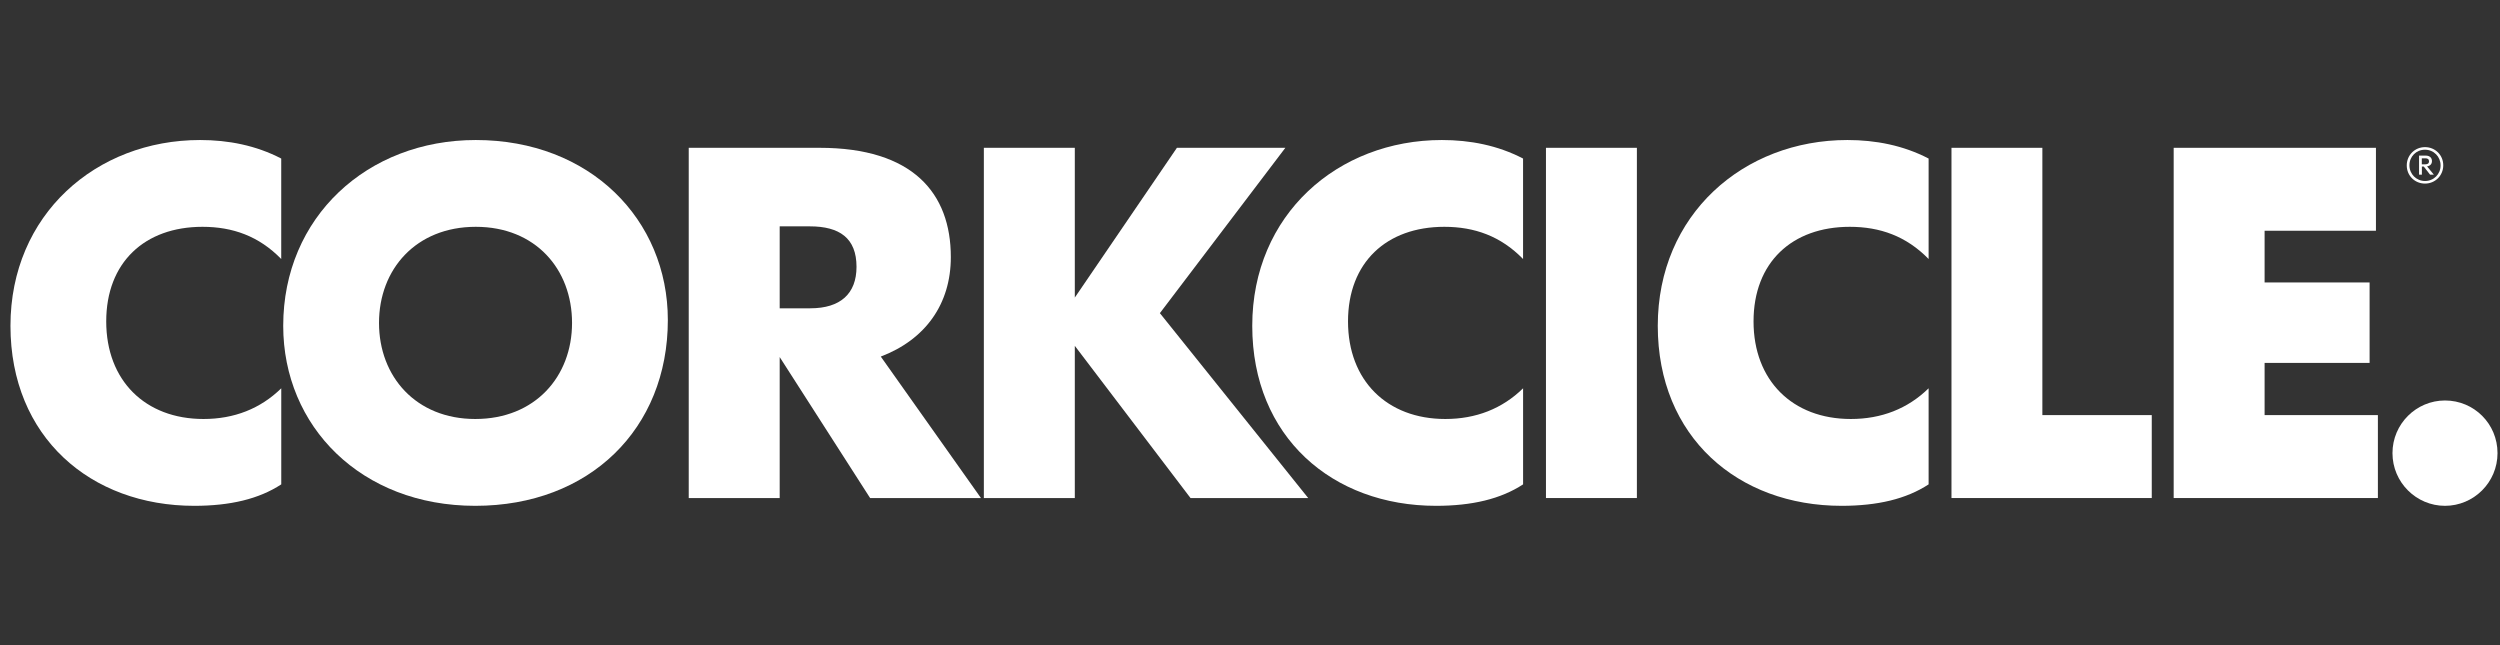
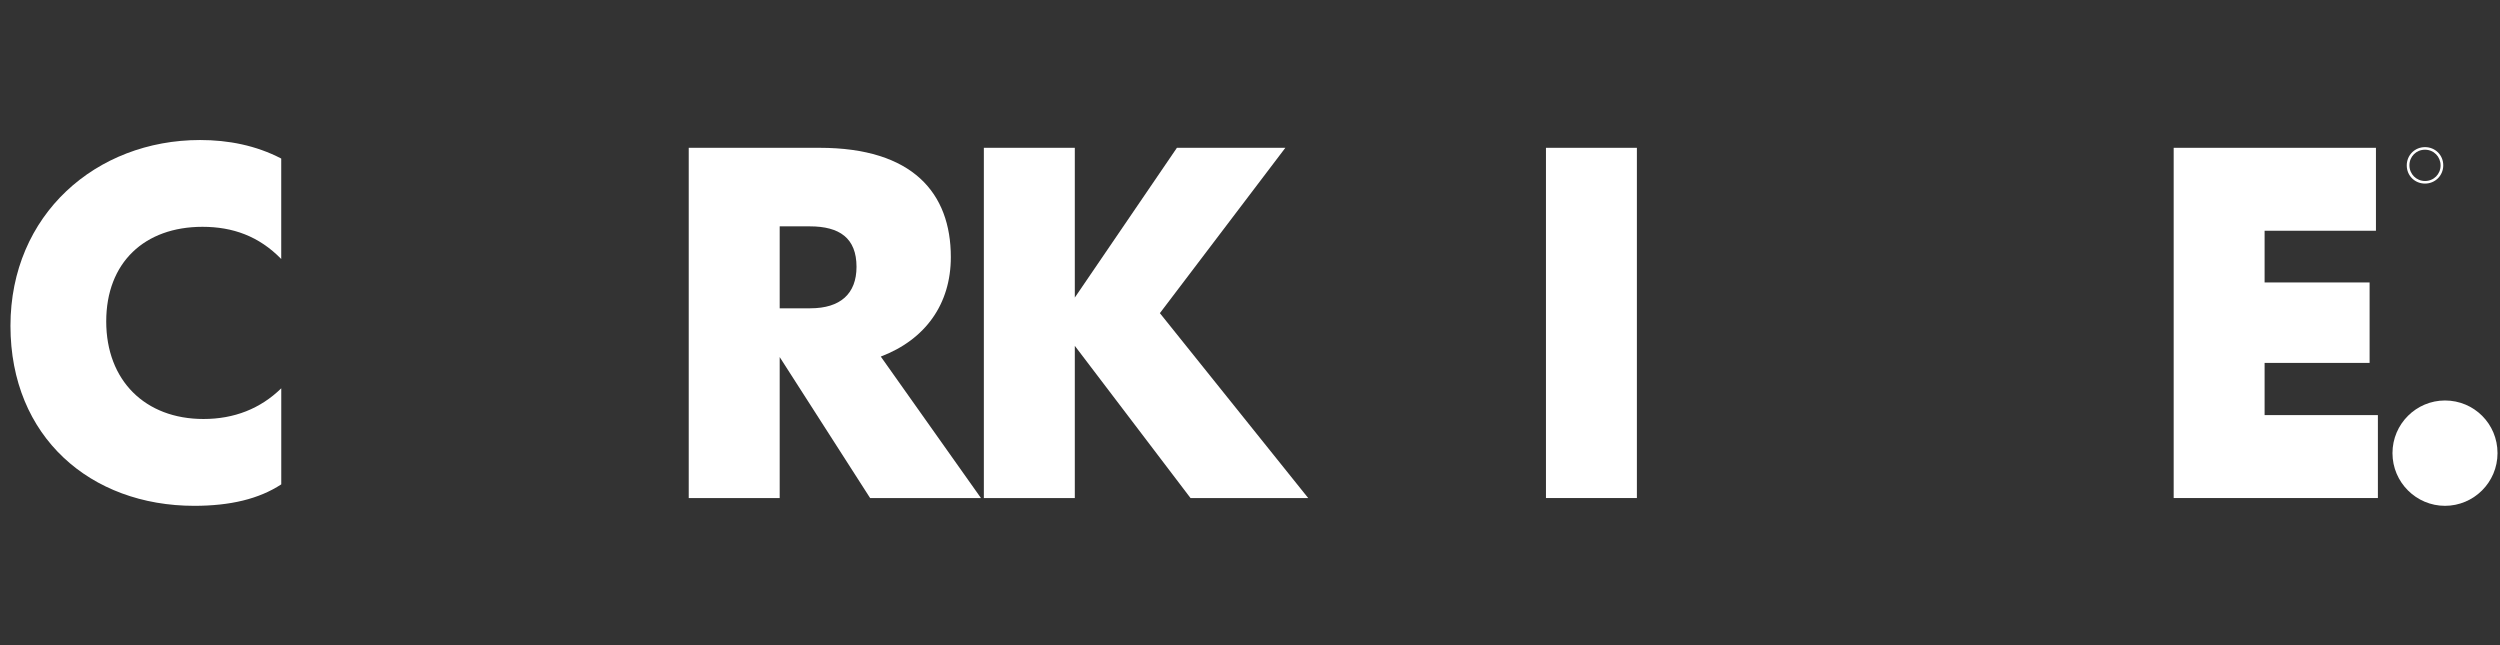
<svg xmlns="http://www.w3.org/2000/svg" width="341" zoomAndPan="magnify" viewBox="0 0 255.75 66" height="88" preserveAspectRatio="xMidYMid meet" version="1.0">
  <rect x="0" y="0" width="255.75" height="66" fill="#333333" stroke="none" />
  <defs>
    <clipPath id="cfa5698cee">
      <path d="M 1.07 14.324 L 29 14.324 L 29 51.746 L 1.07 51.746 Z M 1.07 14.324 " clip-rule="nonzero" />
    </clipPath>
    <clipPath id="9669d2c6be">
      <path d="M 28 14.324 L 69 14.324 L 69 51.746 L 28 51.746 Z M 28 14.324 " clip-rule="nonzero" />
    </clipPath>
    <clipPath id="945e379d41">
-       <path d="M 128 14.324 L 156 14.324 L 156 51.746 L 128 51.746 Z M 128 14.324 " clip-rule="nonzero" />
+       <path d="M 128 14.324 L 156 14.324 L 128 51.746 Z M 128 14.324 " clip-rule="nonzero" />
    </clipPath>
    <clipPath id="e8a140b7c7">
-       <path d="M 169 14.324 L 198 14.324 L 198 51.746 L 169 51.746 Z M 169 14.324 " clip-rule="nonzero" />
-     </clipPath>
+       </clipPath>
    <clipPath id="bc64122bb6">
      <path d="M 244 40 L 255.496 40 L 255.496 51.746 L 244 51.746 Z M 244 40 " clip-rule="nonzero" />
    </clipPath>
  </defs>
  <path fill="#ffffff" d="M 248.078 18.781 C 249.117 18.781 249.945 17.965 249.945 16.91 C 249.945 15.859 249.117 15.051 248.078 15.051 C 247.039 15.051 246.211 15.867 246.211 16.922 C 246.211 17.977 247.039 18.781 248.078 18.781 Z M 248.074 15.316 C 248.98 15.316 249.672 16.031 249.672 16.922 C 249.672 17.812 248.98 18.516 248.082 18.516 C 247.184 18.516 246.484 17.801 246.484 16.91 C 246.484 16.02 247.176 15.316 248.074 15.316 Z M 248.074 15.316 " fill-opacity="1" fill-rule="nonzero" />
-   <path fill="#ffffff" d="M 247.758 17.039 L 247.953 17.039 L 248.598 17.871 L 248.984 17.871 L 248.289 17.023 C 248.625 16.965 248.789 16.766 248.789 16.473 C 248.789 16.109 248.516 15.918 248.16 15.918 L 247.469 15.918 L 247.469 17.871 L 247.758 17.871 Z M 247.746 16.195 L 248.121 16.195 C 248.359 16.195 248.488 16.297 248.488 16.508 C 248.488 16.715 248.348 16.809 248.109 16.809 L 247.75 16.809 L 247.75 16.195 Z M 247.746 16.195 " fill-opacity="1" fill-rule="nonzero" />
  <g clip-path="url(#cfa5698cee)">
    <path fill="#ffffff" d="M 1.07 33.332 C 1.07 44.711 9.273 51.746 19.871 51.746 C 23.551 51.746 26.484 51.047 28.773 49.551 L 28.773 39.723 C 26.633 41.816 23.949 42.863 20.816 42.863 C 14.844 42.863 10.867 38.922 10.867 32.883 C 10.867 26.848 14.797 23.203 20.715 23.203 C 23.797 23.203 26.484 24.152 28.77 26.496 L 28.77 16.219 C 26.188 14.875 23.352 14.324 20.469 14.324 C 9.824 14.324 1.07 21.961 1.07 33.332 Z M 1.07 33.332 " fill-opacity="1" fill-rule="nonzero" />
  </g>
  <g clip-path="url(#9669d2c6be)">
-     <path fill="#ffffff" d="M 48.672 14.324 C 37.578 14.324 28.973 22.207 28.973 33.332 C 28.973 43.613 36.934 51.746 48.621 51.746 C 60.312 51.746 68.32 43.863 68.32 32.738 C 68.32 22.457 60.359 14.324 48.672 14.324 Z M 48.621 42.863 C 42.551 42.863 38.773 38.523 38.773 33.035 C 38.773 27.543 42.555 23.203 48.672 23.203 C 54.789 23.203 58.52 27.543 58.52 33.035 C 58.52 38.523 54.738 42.863 48.621 42.863 Z M 48.621 42.863 " fill-opacity="1" fill-rule="nonzero" />
-   </g>
+     </g>
  <path fill="#ffffff" d="M 97.27 26.301 C 97.27 19.762 93.391 15.121 83.84 15.121 L 70.457 15.121 L 70.457 50.949 L 79.762 50.949 L 79.762 36.527 L 89.012 50.949 L 100.352 50.949 L 90.105 36.477 C 94.684 34.734 97.27 31.09 97.27 26.301 Z M 82.895 31.539 L 79.762 31.539 L 79.762 23.156 L 82.844 23.156 C 85.879 23.156 87.621 24.352 87.621 27.297 C 87.621 30.043 85.977 31.539 82.895 31.539 Z M 82.895 31.539 " fill-opacity="1" fill-rule="nonzero" />
  <path fill="#ffffff" d="M 131.492 15.121 L 120.398 15.121 L 109.953 30.441 L 109.953 15.121 L 100.648 15.121 L 100.648 50.949 L 109.953 50.949 L 109.953 35.379 L 121.789 50.949 L 133.828 50.949 L 118.656 32.035 Z M 131.492 15.121 " fill-opacity="1" fill-rule="nonzero" />
  <g clip-path="url(#945e379d41)">
-     <path fill="#ffffff" d="M 128.105 33.332 C 128.105 44.711 136.312 51.746 146.906 51.746 C 150.59 51.746 153.523 51.047 155.812 49.551 L 155.812 39.723 C 153.672 41.816 150.988 42.863 147.852 42.863 C 141.883 42.863 137.902 38.922 137.902 32.883 C 137.902 26.848 141.836 23.203 147.754 23.203 C 150.836 23.203 153.523 24.152 155.809 26.496 L 155.809 16.219 C 153.223 14.871 150.387 14.324 147.504 14.324 C 136.855 14.324 128.105 21.961 128.105 33.332 " fill-opacity="1" fill-rule="nonzero" />
-   </g>
+     </g>
  <path fill="#ffffff" d="M 167.453 15.121 L 158.152 15.121 L 158.152 50.949 L 167.453 50.949 Z M 167.453 15.121 " fill-opacity="1" fill-rule="nonzero" />
  <g clip-path="url(#e8a140b7c7)">
    <path fill="#ffffff" d="M 169.59 33.332 C 169.59 44.711 177.797 51.746 188.391 51.746 C 192.074 51.746 195.008 51.047 197.297 49.551 L 197.297 39.723 C 195.156 41.816 192.469 42.863 189.336 42.863 C 183.367 42.863 179.387 38.922 179.387 32.883 C 179.387 26.848 183.316 23.203 189.234 23.203 C 192.32 23.203 195.004 24.152 197.297 26.496 L 197.297 16.219 C 194.707 14.871 191.871 14.324 188.988 14.324 C 178.344 14.324 169.59 21.961 169.59 33.332 Z M 169.59 33.332 " fill-opacity="1" fill-rule="nonzero" />
  </g>
-   <path fill="#ffffff" d="M 208.934 15.121 L 199.637 15.121 L 199.637 50.949 L 220.125 50.949 L 220.125 42.465 L 208.934 42.465 Z M 208.934 15.121 " fill-opacity="1" fill-rule="nonzero" />
  <path fill="#ffffff" d="M 231.668 37.125 L 242.41 37.125 L 242.41 28.895 L 231.668 28.895 L 231.668 23.605 L 243.059 23.605 L 243.059 15.121 L 222.367 15.121 L 222.367 50.949 L 243.258 50.949 L 243.258 42.465 L 231.668 42.465 Z M 231.668 37.125 " fill-opacity="1" fill-rule="nonzero" />
  <g clip-path="url(#bc64122bb6)">
    <path fill="#ffffff" d="M 250.121 40.969 C 247.188 40.969 244.75 43.363 244.75 46.355 C 244.75 49.348 247.188 51.746 250.121 51.746 C 253.059 51.746 255.496 49.352 255.496 46.355 C 255.496 43.363 253.105 40.969 250.121 40.969 Z M 250.121 40.969 " fill-opacity="1" fill-rule="nonzero" />
  </g>
</svg>